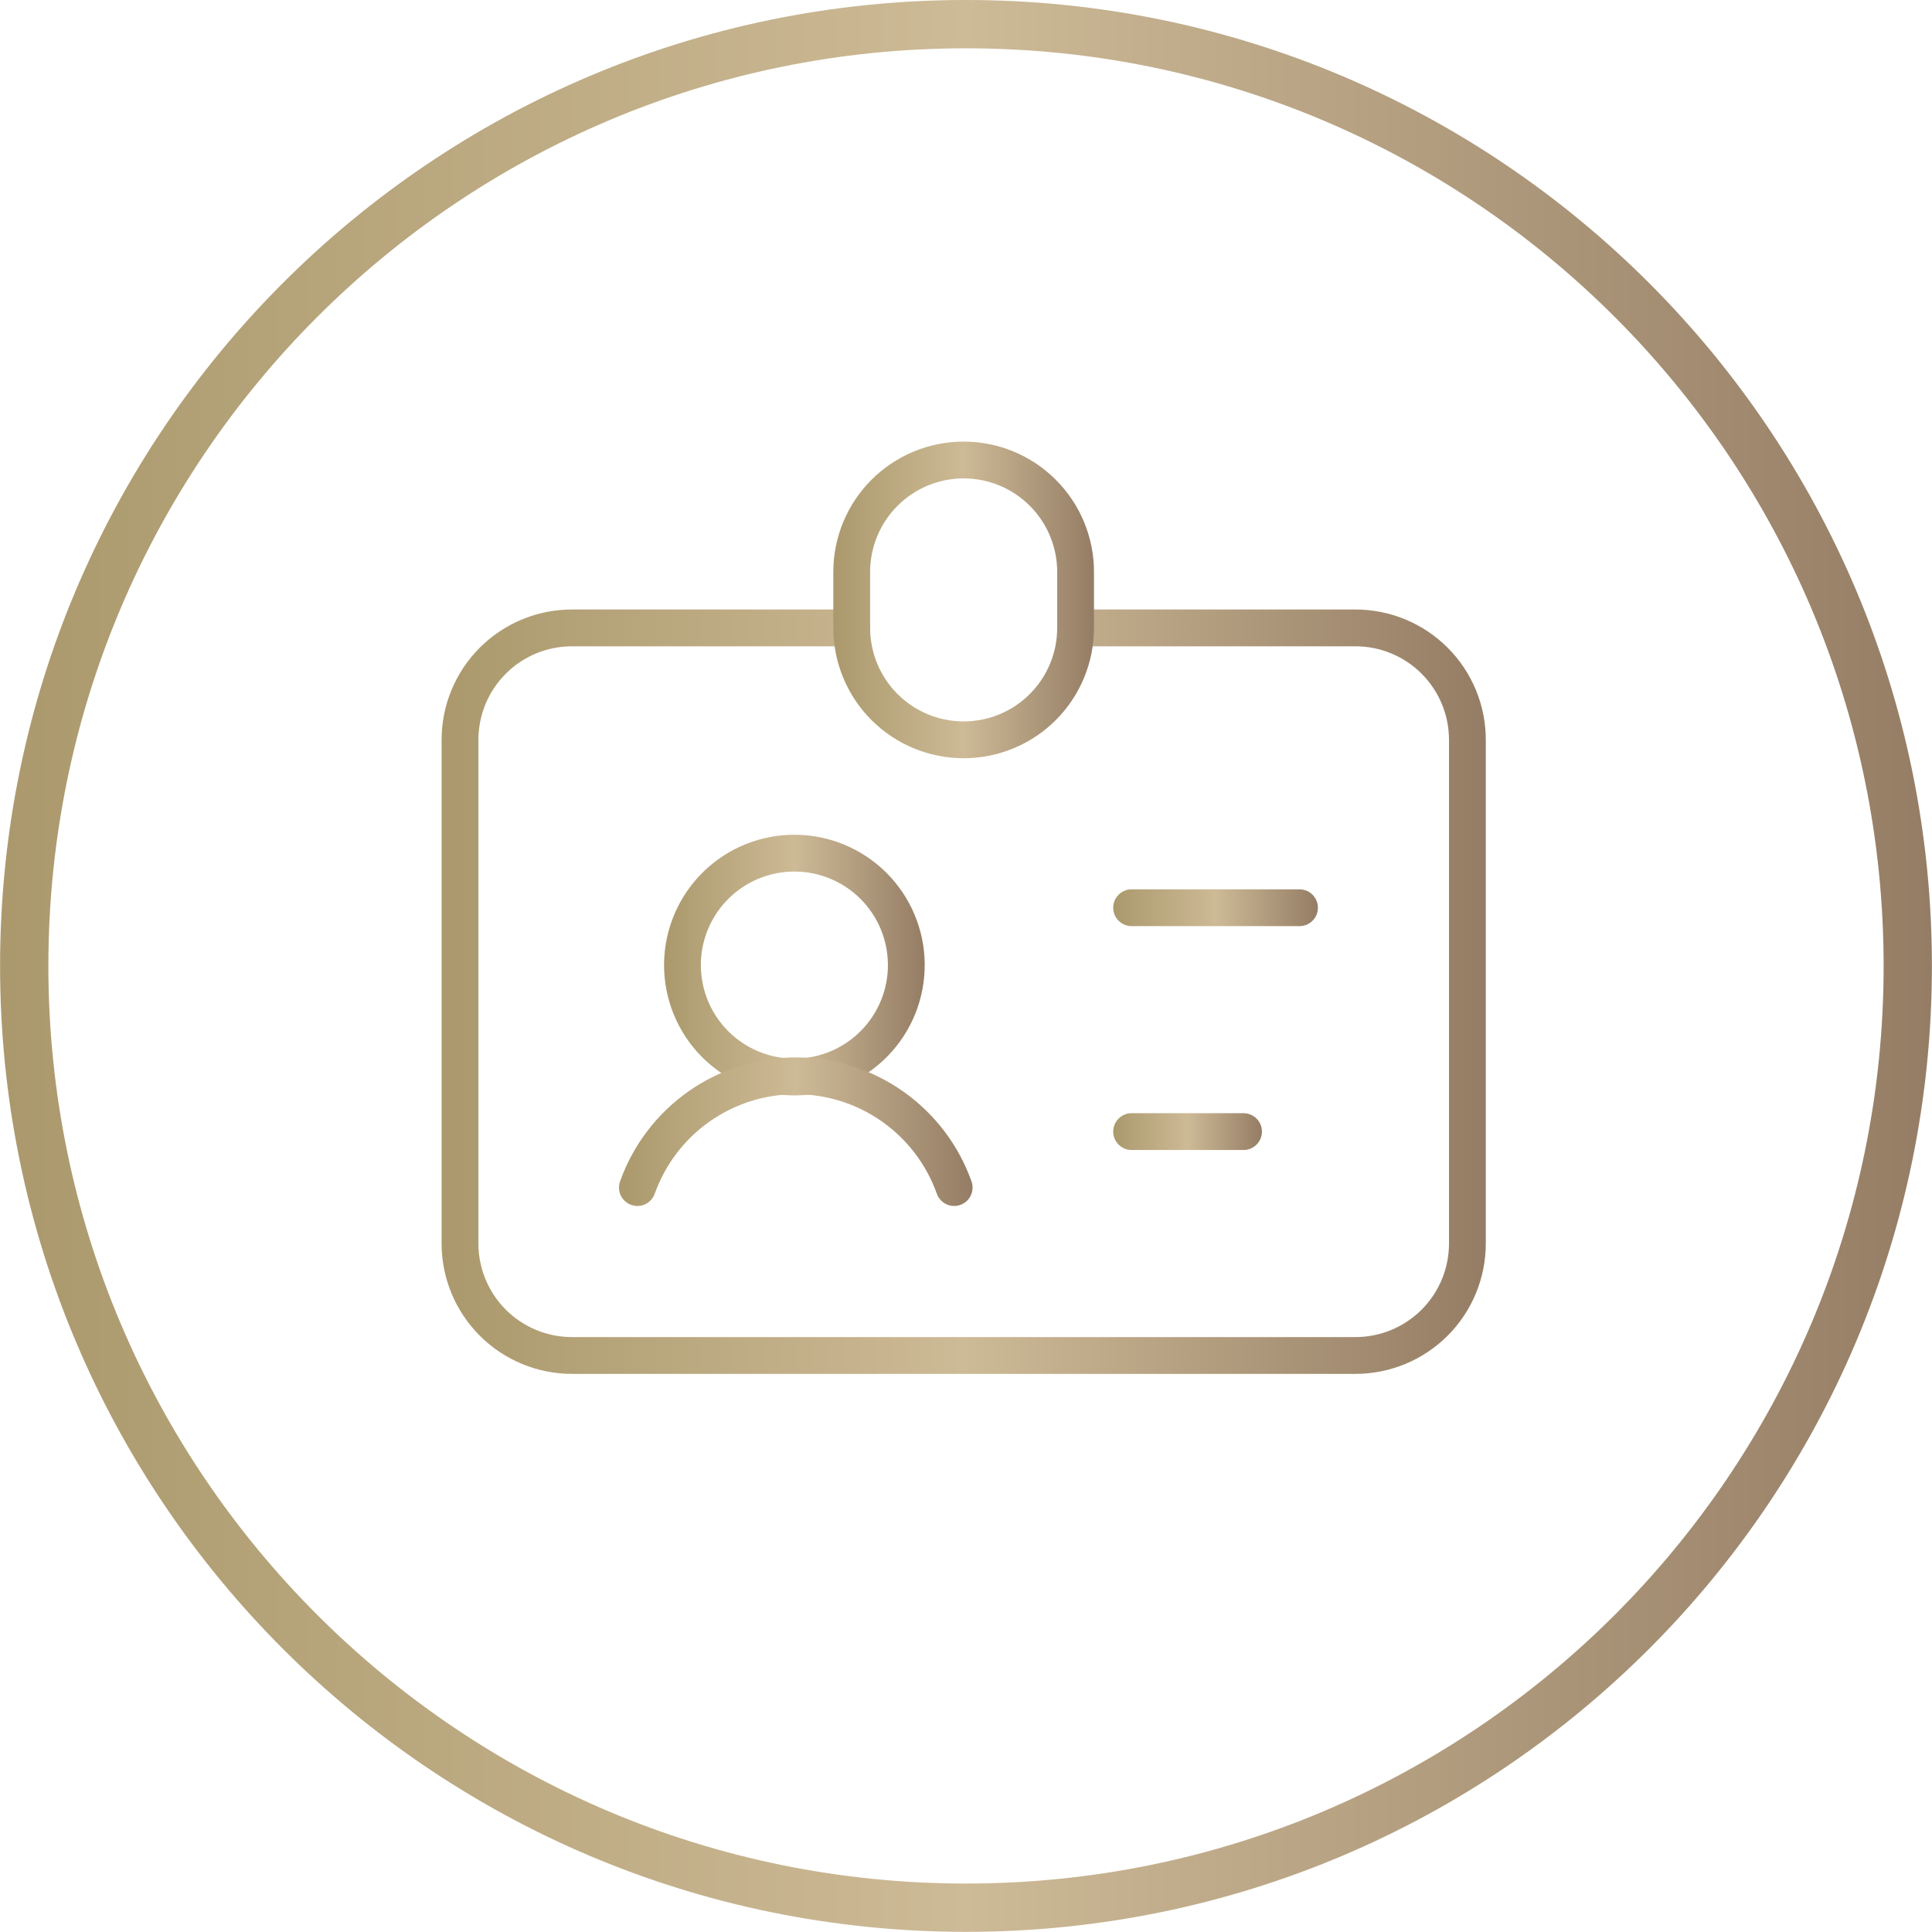
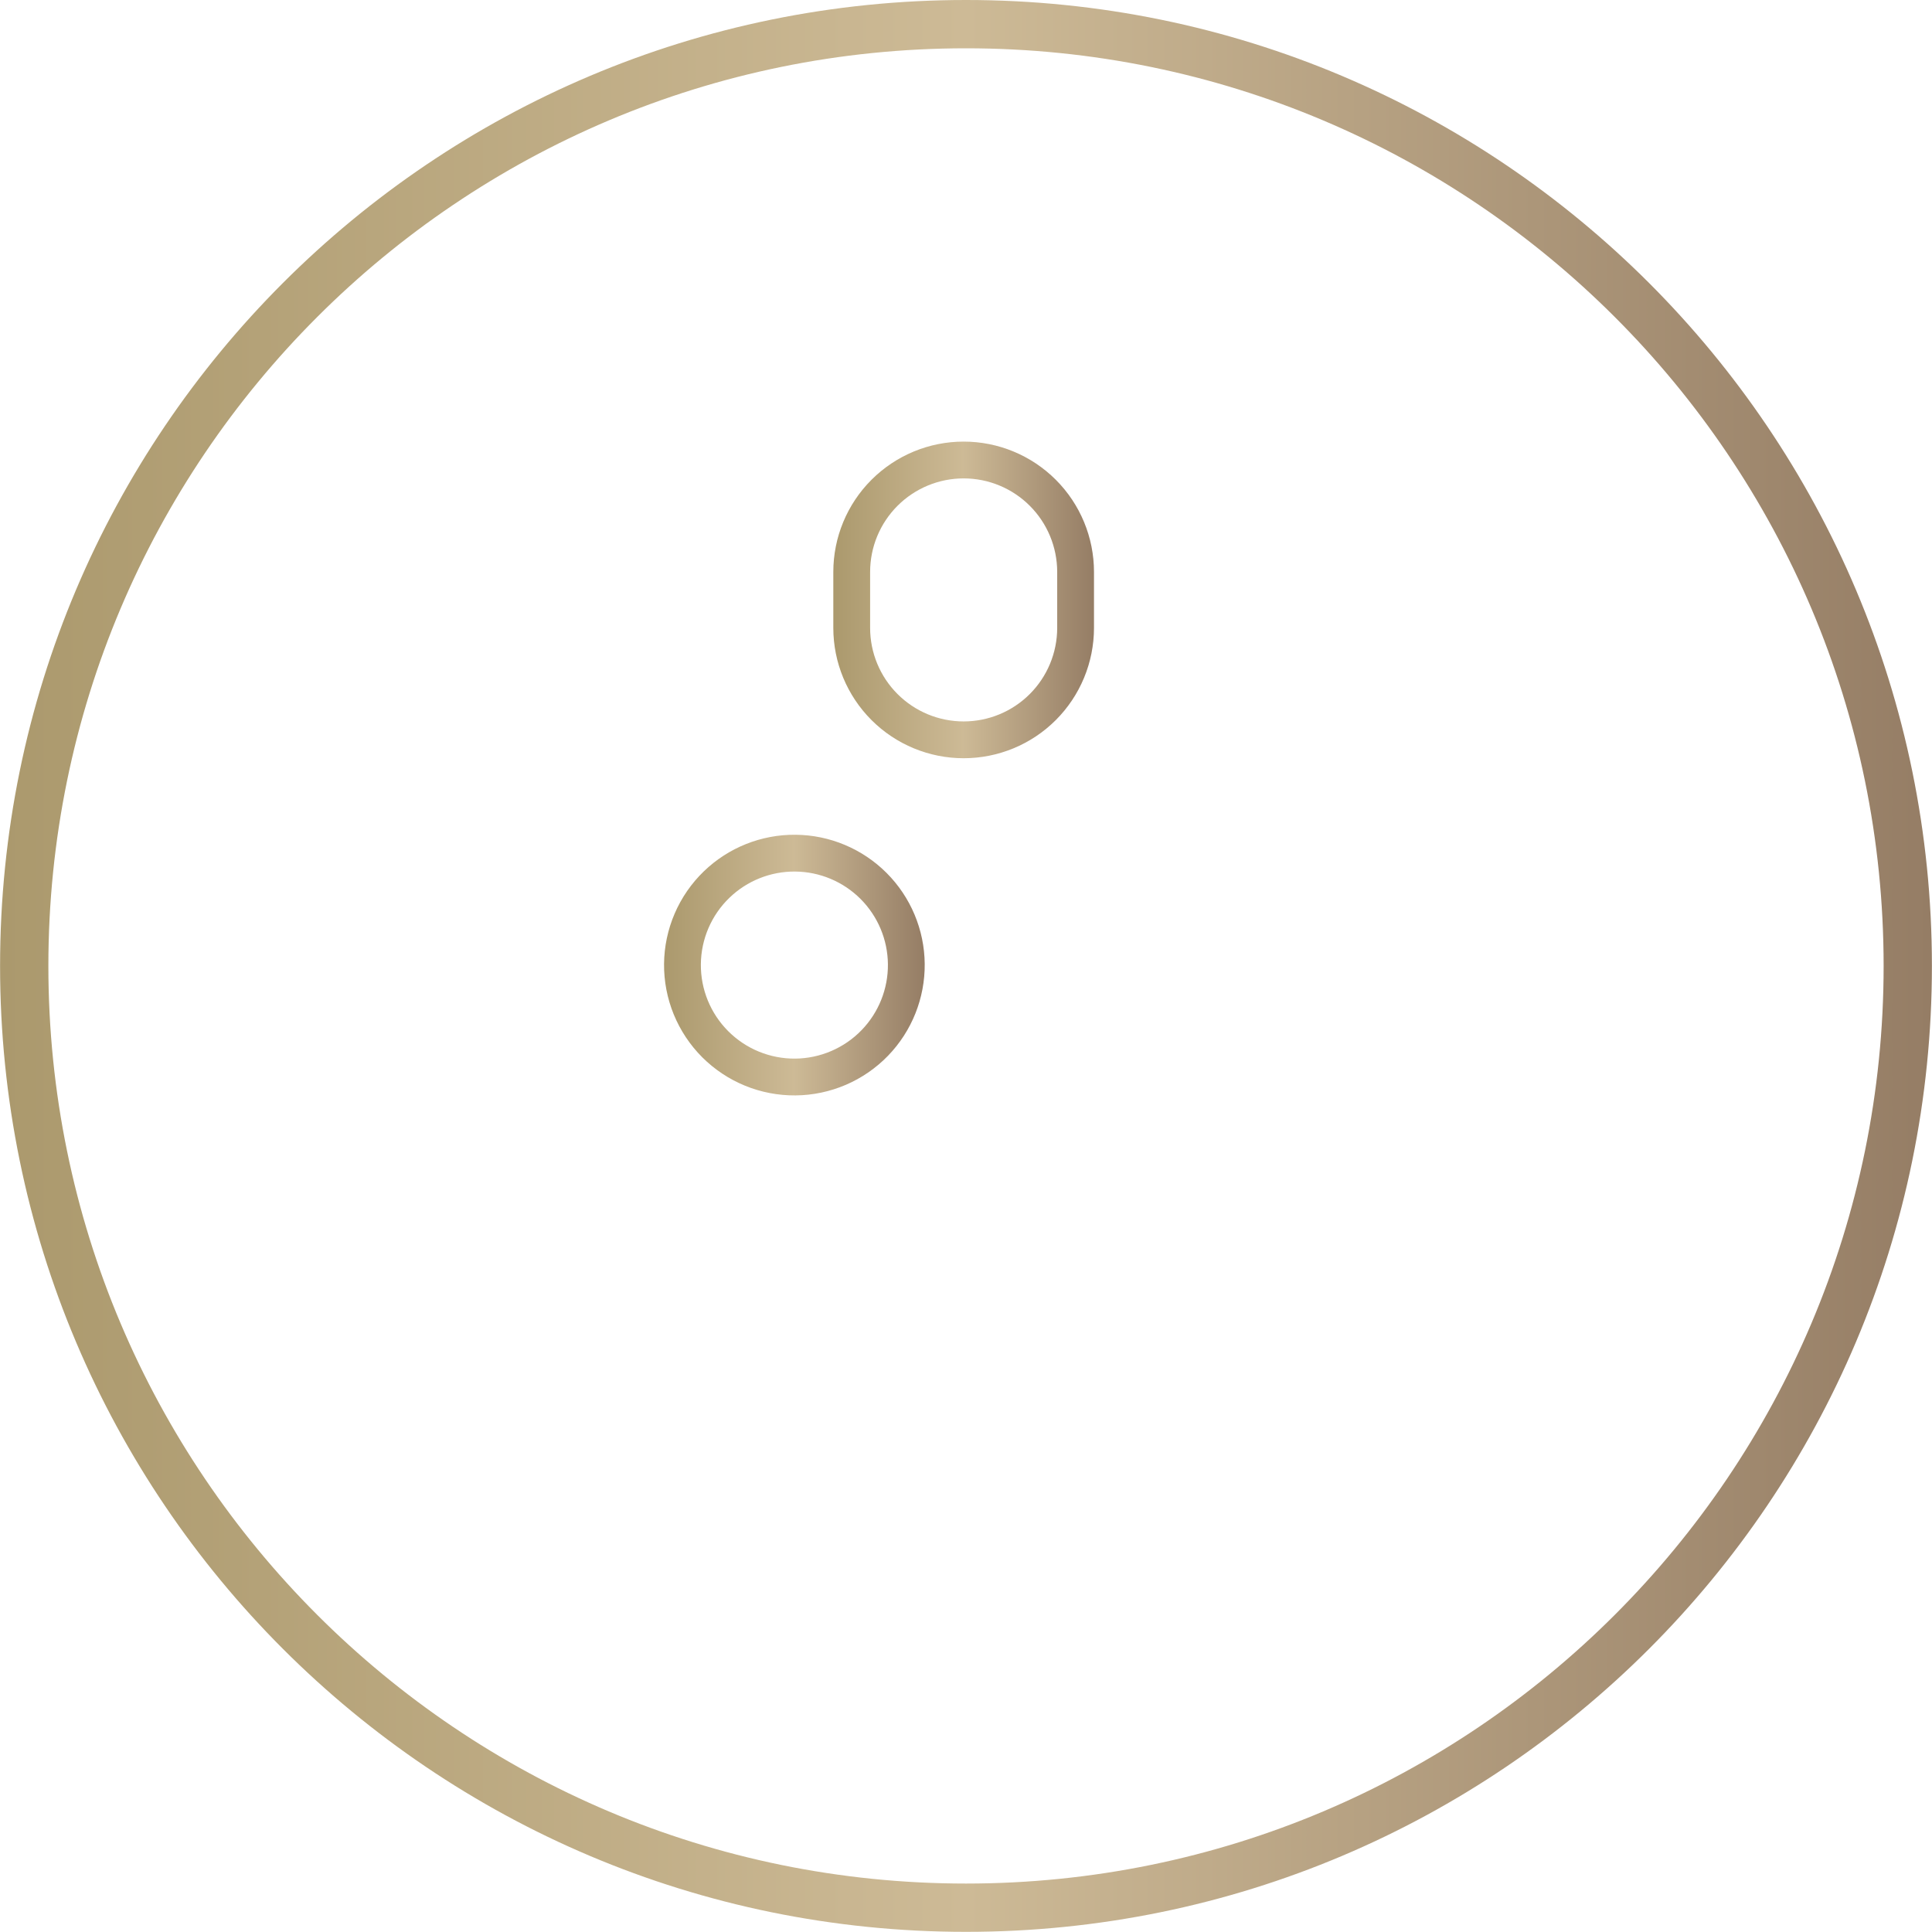
<svg xmlns="http://www.w3.org/2000/svg" width="105" height="105" viewBox="0 0 105 105" fill="none">
  <path fill-rule="evenodd" clip-rule="evenodd" d="M2.629 52.496C2.629 80.039 24.957 102.367 52.5 102.367C80.043 102.367 102.371 80.039 102.371 52.496C102.371 24.953 80.043 2.625 52.5 2.625C24.957 2.625 2.629 24.953 2.629 52.496ZM52.5 0C23.507 0 0.004 23.503 0.004 52.496C0.004 81.488 23.507 104.992 52.5 104.992C81.492 104.992 104.995 81.488 104.995 52.496C104.995 23.503 81.492 0 52.5 0Z" fill="url(#paint0_linear_468_31)" />
-   <path fill-rule="evenodd" clip-rule="evenodd" d="M26.075 35.2C27.403 33.871 29.205 33.125 31.083 33.125H46.292C46.844 33.125 47.292 33.573 47.292 34.125C47.292 34.677 46.844 35.125 46.292 35.125H31.083C29.735 35.125 28.442 35.661 27.489 36.614C26.536 37.567 26 38.86 26 40.208V67.583C26 68.931 26.536 70.225 27.489 71.178C28.442 72.131 29.735 72.667 31.083 72.667H73.667C75.015 72.667 76.308 72.131 77.261 71.178C78.214 70.225 78.75 68.931 78.75 67.583V40.208C78.75 38.86 78.214 37.567 77.261 36.614C76.308 35.661 75.015 35.125 73.667 35.125H58.458C57.906 35.125 57.458 34.677 57.458 34.125C57.458 33.573 57.906 33.125 58.458 33.125H73.667C75.545 33.125 77.347 33.871 78.675 35.2C80.004 36.528 80.75 38.33 80.75 40.208V67.583C80.75 69.462 80.004 71.264 78.675 72.592C77.347 73.92 75.545 74.667 73.667 74.667H31.083C29.205 74.667 27.403 73.92 26.075 72.592C24.746 71.264 24 69.462 24 67.583V40.208C24 38.33 24.746 36.528 26.075 35.2Z" fill="url(#paint1_linear_468_31)" />
  <path fill-rule="evenodd" clip-rule="evenodd" d="M43.217 47.367C41.885 47.355 40.6 47.867 39.642 48.793C39.156 49.262 38.769 49.823 38.502 50.443C38.236 51.064 38.096 51.731 38.09 52.406C38.084 53.081 38.213 53.75 38.468 54.375C38.724 54.999 39.101 55.567 39.579 56.044C40.056 56.522 40.624 56.899 41.248 57.155C41.873 57.41 42.542 57.539 43.217 57.533C43.892 57.527 44.559 57.387 45.179 57.12C45.8 56.854 46.361 56.467 46.83 55.981C47.755 55.023 48.268 53.739 48.256 52.406C48.245 51.073 47.71 49.798 46.768 48.855C45.825 47.913 44.55 47.378 43.217 47.367ZM38.252 47.355C39.588 46.065 41.377 45.351 43.235 45.367C45.092 45.383 46.868 46.128 48.182 47.441C49.495 48.754 50.24 50.531 50.256 52.388C50.272 54.245 49.558 56.035 48.268 57.371C47.615 58.047 46.833 58.587 45.969 58.958C45.105 59.329 44.175 59.525 43.235 59.533C42.294 59.541 41.361 59.362 40.491 59.006C39.62 58.65 38.83 58.123 38.164 57.459C37.499 56.793 36.974 56.002 36.617 55.132C36.261 54.261 36.082 53.329 36.09 52.388C36.098 51.448 36.294 50.518 36.665 49.654C37.036 48.79 37.576 48.008 38.252 47.355Z" fill="url(#paint2_linear_468_31)" />
-   <path fill-rule="evenodd" clip-rule="evenodd" d="M37.405 59.323C39.115 58.117 41.156 57.469 43.249 57.469C45.341 57.469 47.383 58.117 49.092 59.323C50.802 60.529 52.097 62.235 52.799 64.206C52.984 64.727 52.712 65.298 52.192 65.484C51.672 65.669 51.1 65.397 50.915 64.877C50.351 63.295 49.312 61.925 47.94 60.957C46.567 59.989 44.928 59.469 43.249 59.469C41.569 59.469 39.931 59.989 38.558 60.957C37.186 61.925 36.146 63.295 35.583 64.877C35.398 65.397 34.826 65.669 34.306 65.484C33.785 65.298 33.514 64.727 33.699 64.206C34.401 62.235 35.695 60.529 37.405 59.323Z" fill="url(#paint3_linear_468_31)" />
-   <path fill-rule="evenodd" clip-rule="evenodd" d="M60.5 49.333C60.5 48.781 60.948 48.333 61.5 48.333H70.625C71.177 48.333 71.625 48.781 71.625 49.333C71.625 49.886 71.177 50.333 70.625 50.333H61.5C60.948 50.333 60.5 49.886 60.5 49.333Z" fill="url(#paint4_linear_468_31)" />
-   <path fill-rule="evenodd" clip-rule="evenodd" d="M60.5 61.5C60.5 60.948 60.948 60.5 61.5 60.5H67.583C68.136 60.5 68.583 60.948 68.583 61.5C68.583 62.052 68.136 62.5 67.583 62.5H61.5C60.948 62.5 60.5 62.052 60.5 61.5Z" fill="url(#paint5_linear_468_31)" />
  <path fill-rule="evenodd" clip-rule="evenodd" d="M47.364 26.075C48.692 24.746 50.494 24 52.372 24C54.251 24 56.053 24.746 57.381 26.075C58.709 27.403 59.456 29.205 59.456 31.083V34.125C59.456 36.004 58.709 37.805 57.381 39.134C56.053 40.462 54.251 41.208 52.372 41.208C50.494 41.208 48.692 40.462 47.364 39.134C46.035 37.805 45.289 36.004 45.289 34.125V31.083C45.289 29.205 46.035 27.403 47.364 26.075ZM52.372 26C51.024 26 49.731 26.536 48.778 27.489C47.825 28.442 47.289 29.735 47.289 31.083V34.125C47.289 35.473 47.825 36.766 48.778 37.719C49.731 38.673 51.024 39.208 52.372 39.208C53.721 39.208 55.014 38.673 55.967 37.719C56.92 36.766 57.456 35.473 57.456 34.125V31.083C57.456 29.735 56.92 28.442 55.967 27.489C55.014 26.536 53.721 26 52.372 26Z" fill="url(#paint6_linear_468_31)" />
  <defs>
    <linearGradient id="paint0_linear_468_31" x1="0.004" y1="52.496" x2="104.995" y2="52.496" gradientUnits="userSpaceOnUse">
      <stop stop-color="#AB996D" />
      <stop offset="0.5" stop-color="#CDBA96" />
      <stop offset="1" stop-color="#957D65" />
    </linearGradient>
    <linearGradient id="paint1_linear_468_31" x1="24" y1="53.896" x2="80.75" y2="53.896" gradientUnits="userSpaceOnUse">
      <stop stop-color="#AB996D" />
      <stop offset="0.5" stop-color="#CDBA96" />
      <stop offset="1" stop-color="#957D65" />
    </linearGradient>
    <linearGradient id="paint2_linear_468_31" x1="36.09" y1="52.45" x2="50.257" y2="52.45" gradientUnits="userSpaceOnUse">
      <stop stop-color="#AB996D" />
      <stop offset="0.5" stop-color="#CDBA96" />
      <stop offset="1" stop-color="#957D65" />
    </linearGradient>
    <linearGradient id="paint3_linear_468_31" x1="33.641" y1="61.505" x2="52.857" y2="61.505" gradientUnits="userSpaceOnUse">
      <stop stop-color="#AB996D" />
      <stop offset="0.5" stop-color="#CDBA96" />
      <stop offset="1" stop-color="#957D65" />
    </linearGradient>
    <linearGradient id="paint4_linear_468_31" x1="60.5" y1="49.333" x2="71.625" y2="49.333" gradientUnits="userSpaceOnUse">
      <stop stop-color="#AB996D" />
      <stop offset="0.5" stop-color="#CDBA96" />
      <stop offset="1" stop-color="#957D65" />
    </linearGradient>
    <linearGradient id="paint5_linear_468_31" x1="60.5" y1="61.5" x2="68.583" y2="61.5" gradientUnits="userSpaceOnUse">
      <stop stop-color="#AB996D" />
      <stop offset="0.5" stop-color="#CDBA96" />
      <stop offset="1" stop-color="#957D65" />
    </linearGradient>
    <linearGradient id="paint6_linear_468_31" x1="45.289" y1="32.604" x2="59.456" y2="32.604" gradientUnits="userSpaceOnUse">
      <stop stop-color="#AB996D" />
      <stop offset="0.5" stop-color="#CDBA96" />
      <stop offset="1" stop-color="#957D65" />
    </linearGradient>
  </defs>
</svg>